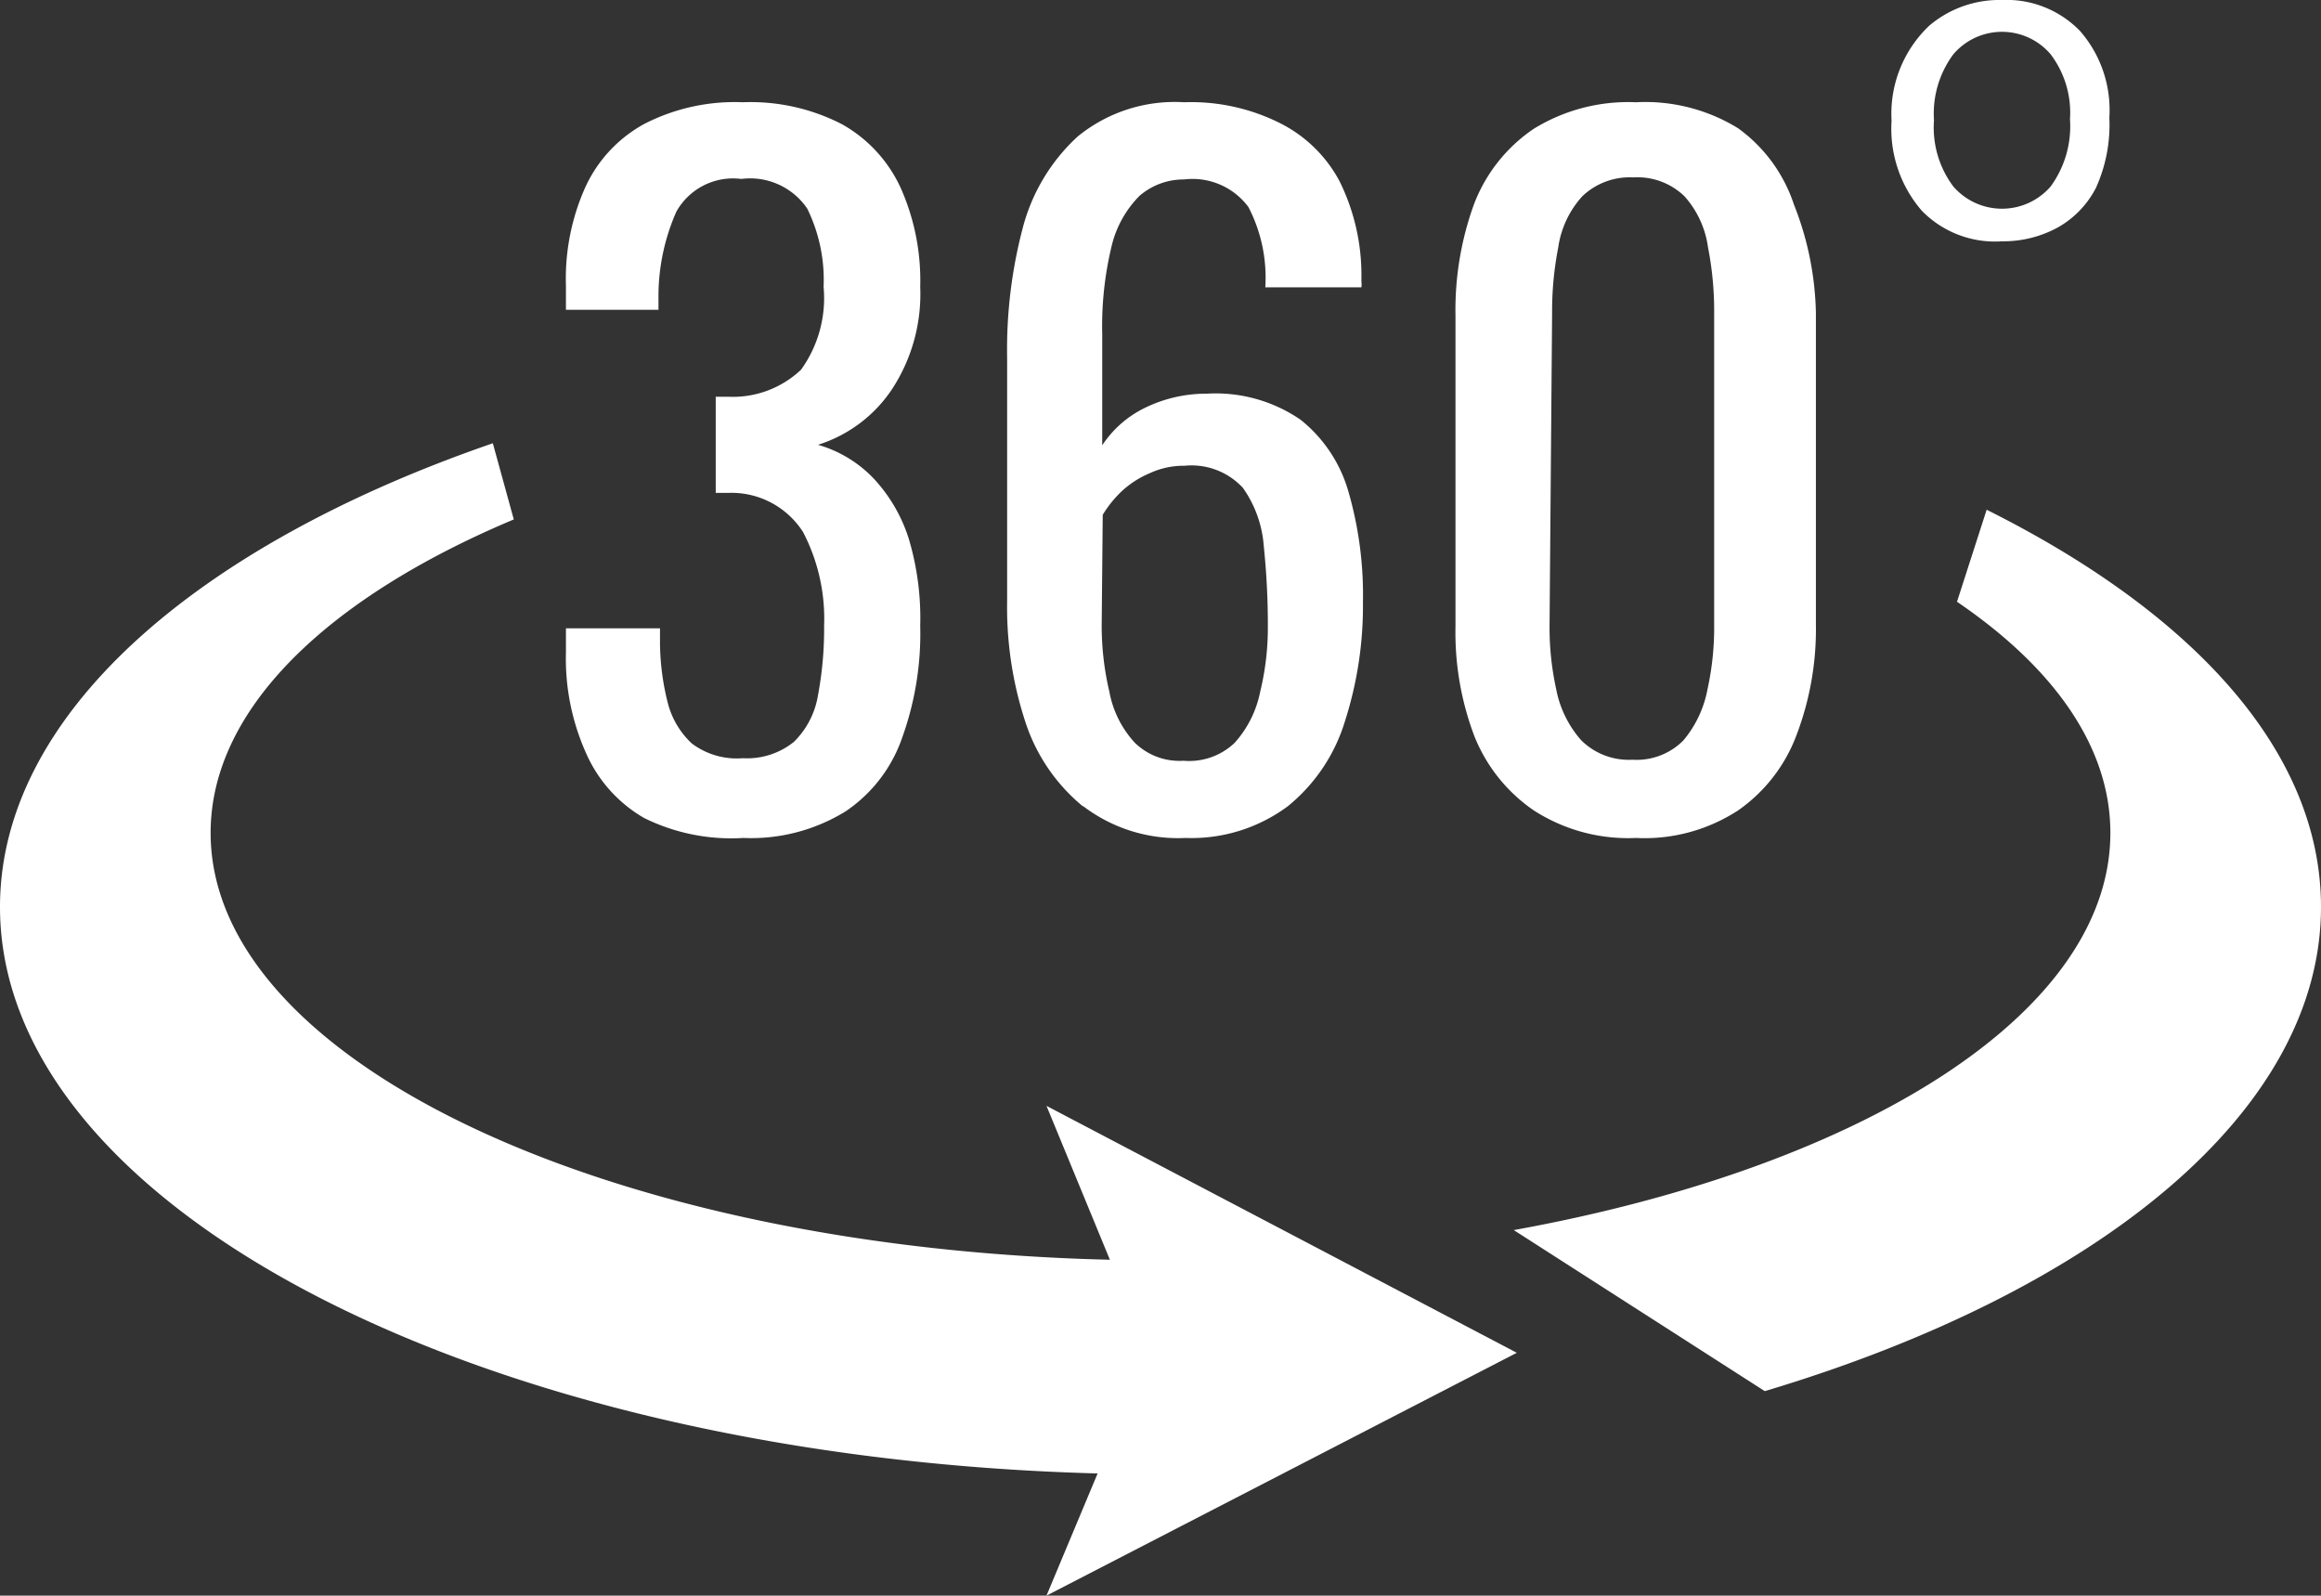
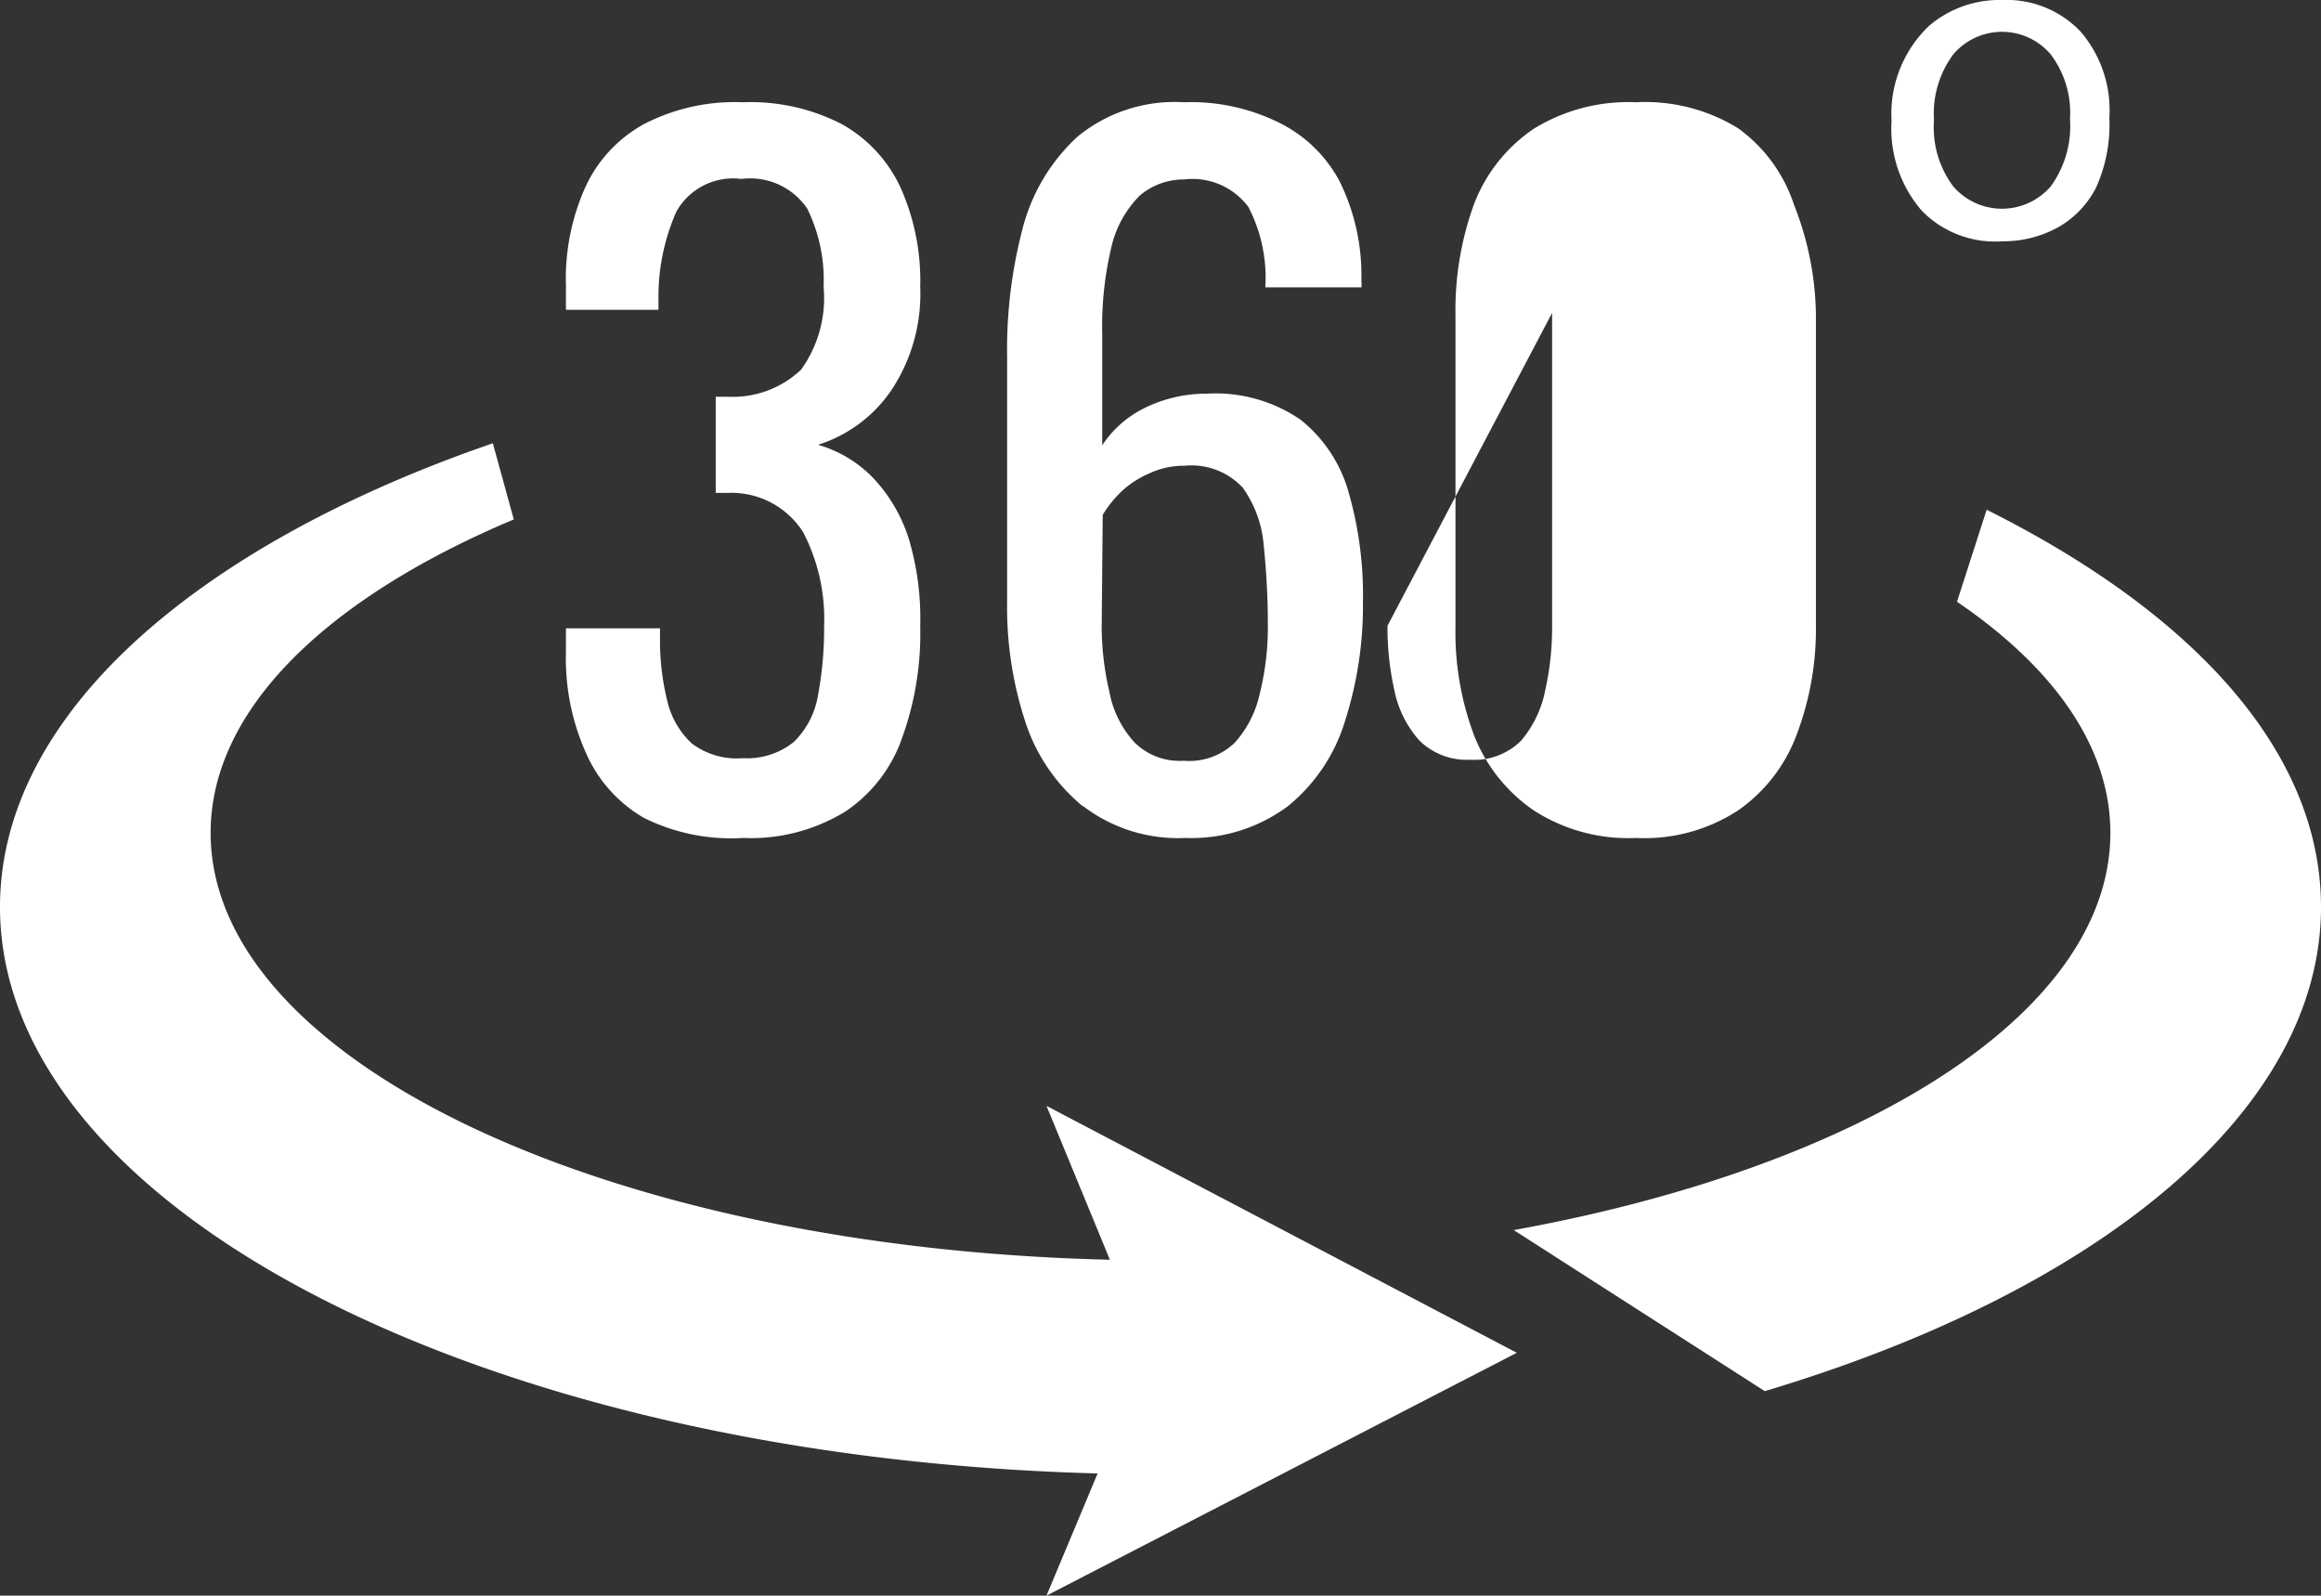
<svg xmlns="http://www.w3.org/2000/svg" viewBox="0 0 45.4 31.21">
  <rect x="0" y="0" width="45.4" height="31.21" fill="#333333" stroke="none" />
  <defs>
    <style>.cls-1{fill:#fff;}</style>
  </defs>
  <g id="Layer_2" data-name="Layer 2">
    <g id="Layer_1-2" data-name="Layer 1">
-       <path class="cls-1" d="M39.16,4.72a2.23,2.23,0,0,0,1.09-.27A1.87,1.87,0,0,0,41,3.67a3,3,0,0,0,.26-1.37A2.35,2.35,0,0,0,40.69.61,2,2,0,0,0,39.16,0a2.12,2.12,0,0,0-1.42.5A2.37,2.37,0,0,0,37,2.36a2.45,2.45,0,0,0,.59,1.76A2,2,0,0,0,39.16,4.72Zm-.95-3.66a1.25,1.25,0,0,1,1.9,0,1.89,1.89,0,0,1,.38,1.27,2,2,0,0,1-.38,1.32,1.26,1.26,0,0,1-1.9,0,1.92,1.92,0,0,1-.38-1.3A1.94,1.94,0,0,1,38.21,1.06ZM11.45,14.7a4.51,4.51,0,0,1-.38-1.94v-.47h1.84v.31a4.92,4.92,0,0,0,.15,1.14,1.64,1.64,0,0,0,.47.8,1.46,1.46,0,0,0,1,.29,1.46,1.46,0,0,0,1-.32A1.65,1.65,0,0,0,16,13.6a7,7,0,0,0,.12-1.36,3.67,3.67,0,0,0-.41-1.83,1.66,1.66,0,0,0-1.44-.77l-.13,0H14V7.76h.24a1.94,1.94,0,0,0,1.43-.53,2.4,2.4,0,0,0,.44-1.62,3.16,3.16,0,0,0-.32-1.53,1.35,1.35,0,0,0-1.29-.58,1.27,1.27,0,0,0-1.27.64,4.1,4.1,0,0,0-.35,1.63v.29H11.07V5.59a4.37,4.37,0,0,1,.38-1.93,2.68,2.68,0,0,1,1.16-1.24A3.87,3.87,0,0,1,14.53,2a3.9,3.9,0,0,1,1.94.43,2.73,2.73,0,0,1,1.15,1.25A4.45,4.45,0,0,1,18,5.61a3.4,3.4,0,0,1-.55,2A2.72,2.72,0,0,1,16,8.7a2.43,2.43,0,0,1,1.09.66,3.09,3.09,0,0,1,.69,1.19A5.43,5.43,0,0,1,18,12.24a6,6,0,0,1-.35,2.18,2.86,2.86,0,0,1-1.11,1.45,3.52,3.52,0,0,1-2,.52A3.84,3.84,0,0,1,12.6,16,2.73,2.73,0,0,1,11.45,14.7ZM30,15.85a3.4,3.4,0,0,0,2,.54,3.35,3.35,0,0,0,2-.54,3.13,3.13,0,0,0,1.14-1.47,5.82,5.82,0,0,0,.38-2.16V6.13A6.05,6.05,0,0,0,35.09,4,3,3,0,0,0,34,2.51,3.46,3.46,0,0,0,32,2a3.52,3.52,0,0,0-2,.52A3.12,3.12,0,0,0,28.83,4a6.06,6.06,0,0,0-.36,2.17v6.09a5.72,5.72,0,0,0,.37,2.14A3.19,3.19,0,0,0,30,15.85Zm.36-9.73a6.47,6.47,0,0,1,.12-1.28,1.88,1.88,0,0,1,.47-1,1.34,1.34,0,0,1,1-.37,1.32,1.32,0,0,1,1,.37,1.88,1.88,0,0,1,.46,1,6.47,6.47,0,0,1,.12,1.28v6.12a5.61,5.61,0,0,1-.13,1.24,2.18,2.18,0,0,1-.47,1,1.29,1.29,0,0,1-1,.38,1.32,1.32,0,0,1-1-.38,2.1,2.1,0,0,1-.49-1,5.61,5.61,0,0,1-.13-1.24Zm-9.17,9.65a3.06,3.06,0,0,0,2,.62,3.16,3.16,0,0,0,2-.62,3.42,3.42,0,0,0,1.12-1.67,7.38,7.38,0,0,0,.35-2.32,7.28,7.28,0,0,0-.28-2.15,2.77,2.77,0,0,0-.94-1.42,2.93,2.93,0,0,0-1.83-.51A2.74,2.74,0,0,0,22.35,8a2.1,2.1,0,0,0-.79.71V6.54a6.67,6.67,0,0,1,.18-1.71,2.08,2.08,0,0,1,.55-1,1.32,1.32,0,0,1,.87-.32,1.36,1.36,0,0,1,1.26.54,3,3,0,0,1,.33,1.57h1.88a.41.41,0,0,0,0-.11v-.1a4.13,4.13,0,0,0-.43-1.87A2.68,2.68,0,0,0,25,2.39,3.88,3.88,0,0,0,23.16,2a3,3,0,0,0-2.08.67A3.69,3.69,0,0,0,20,4.48,9.33,9.33,0,0,0,19.7,7v4.76a7.19,7.19,0,0,0,.35,2.34A3.56,3.56,0,0,0,21.18,15.77Zm.38-5.7a2.2,2.2,0,0,1,.37-.46,1.86,1.86,0,0,1,.54-.35,1.58,1.58,0,0,1,.69-.15,1.37,1.37,0,0,1,1.14.43,2.25,2.25,0,0,1,.41,1.14,15,15,0,0,1,.08,1.56,5.31,5.31,0,0,1-.15,1.29,2.11,2.11,0,0,1-.5,1,1.29,1.29,0,0,1-1,.35,1.25,1.25,0,0,1-.95-.35,2,2,0,0,1-.5-1,5.58,5.58,0,0,1-.15-1.33Zm-1.1,11.56,9.2,4.83-9.2,4.75,1-2.39C9.5,28.5,0,23.66,0,17.74,0,14,3.81,10.68,9.64,8.67l.41,1.49c-3.64,1.53-5.93,3.71-5.93,6.13,0,4.47,7.79,8.12,17.59,8.35ZM45.4,17.74c0,4-4.36,7.52-10.88,9.47l-4.91-3.15c6.84-1.24,11.67-4.25,11.67-7.77,0-1.67-1.09-3.22-3-4.52l.58-1.8C42.92,12,45.4,14.71,45.4,17.74Z" />
+       <path class="cls-1" d="M39.16,4.72a2.23,2.23,0,0,0,1.09-.27A1.87,1.87,0,0,0,41,3.67a3,3,0,0,0,.26-1.37A2.35,2.35,0,0,0,40.69.61,2,2,0,0,0,39.16,0a2.12,2.12,0,0,0-1.42.5A2.37,2.37,0,0,0,37,2.36a2.45,2.45,0,0,0,.59,1.76A2,2,0,0,0,39.16,4.72Zm-.95-3.66a1.25,1.25,0,0,1,1.9,0,1.89,1.89,0,0,1,.38,1.27,2,2,0,0,1-.38,1.32,1.26,1.26,0,0,1-1.9,0,1.92,1.92,0,0,1-.38-1.3A1.94,1.94,0,0,1,38.21,1.06ZM11.45,14.7a4.51,4.51,0,0,1-.38-1.94v-.47h1.84v.31a4.92,4.92,0,0,0,.15,1.14,1.64,1.64,0,0,0,.47.8,1.46,1.46,0,0,0,1,.29,1.46,1.46,0,0,0,1-.32A1.65,1.65,0,0,0,16,13.6a7,7,0,0,0,.12-1.36,3.67,3.67,0,0,0-.41-1.83,1.66,1.66,0,0,0-1.44-.77l-.13,0H14V7.76h.24a1.94,1.94,0,0,0,1.43-.53,2.4,2.4,0,0,0,.44-1.62,3.16,3.16,0,0,0-.32-1.53,1.35,1.35,0,0,0-1.29-.58,1.27,1.27,0,0,0-1.27.64,4.1,4.1,0,0,0-.35,1.63v.29H11.07V5.59a4.37,4.37,0,0,1,.38-1.93,2.68,2.68,0,0,1,1.16-1.24A3.87,3.87,0,0,1,14.53,2a3.9,3.9,0,0,1,1.94.43,2.73,2.73,0,0,1,1.15,1.25A4.45,4.45,0,0,1,18,5.61a3.4,3.4,0,0,1-.55,2A2.72,2.72,0,0,1,16,8.7a2.43,2.43,0,0,1,1.09.66,3.09,3.09,0,0,1,.69,1.19A5.43,5.43,0,0,1,18,12.24a6,6,0,0,1-.35,2.18,2.86,2.86,0,0,1-1.11,1.45,3.52,3.52,0,0,1-2,.52A3.84,3.84,0,0,1,12.6,16,2.73,2.73,0,0,1,11.45,14.7ZM30,15.85a3.4,3.4,0,0,0,2,.54,3.35,3.35,0,0,0,2-.54,3.13,3.13,0,0,0,1.14-1.47,5.82,5.82,0,0,0,.38-2.16V6.13A6.05,6.05,0,0,0,35.09,4,3,3,0,0,0,34,2.51,3.46,3.46,0,0,0,32,2a3.52,3.52,0,0,0-2,.52A3.12,3.12,0,0,0,28.83,4a6.06,6.06,0,0,0-.36,2.17v6.09a5.72,5.72,0,0,0,.37,2.14A3.19,3.19,0,0,0,30,15.85Zm.36-9.73v6.12a5.61,5.61,0,0,1-.13,1.24,2.18,2.18,0,0,1-.47,1,1.29,1.29,0,0,1-1,.38,1.32,1.32,0,0,1-1-.38,2.1,2.1,0,0,1-.49-1,5.61,5.61,0,0,1-.13-1.24Zm-9.17,9.65a3.06,3.06,0,0,0,2,.62,3.16,3.16,0,0,0,2-.62,3.42,3.42,0,0,0,1.12-1.67,7.38,7.38,0,0,0,.35-2.32,7.28,7.28,0,0,0-.28-2.15,2.77,2.77,0,0,0-.94-1.42,2.93,2.93,0,0,0-1.83-.51A2.74,2.74,0,0,0,22.35,8a2.1,2.1,0,0,0-.79.71V6.54a6.67,6.67,0,0,1,.18-1.71,2.08,2.08,0,0,1,.55-1,1.32,1.32,0,0,1,.87-.32,1.36,1.36,0,0,1,1.26.54,3,3,0,0,1,.33,1.57h1.88a.41.41,0,0,0,0-.11v-.1a4.13,4.13,0,0,0-.43-1.87A2.68,2.68,0,0,0,25,2.39,3.88,3.88,0,0,0,23.16,2a3,3,0,0,0-2.08.67A3.69,3.69,0,0,0,20,4.48,9.33,9.33,0,0,0,19.7,7v4.76a7.19,7.19,0,0,0,.35,2.34A3.56,3.56,0,0,0,21.18,15.77Zm.38-5.7a2.2,2.2,0,0,1,.37-.46,1.86,1.86,0,0,1,.54-.35,1.58,1.58,0,0,1,.69-.15,1.37,1.37,0,0,1,1.14.43,2.25,2.25,0,0,1,.41,1.14,15,15,0,0,1,.08,1.56,5.31,5.31,0,0,1-.15,1.29,2.11,2.11,0,0,1-.5,1,1.29,1.29,0,0,1-1,.35,1.25,1.25,0,0,1-.95-.35,2,2,0,0,1-.5-1,5.58,5.58,0,0,1-.15-1.33Zm-1.1,11.56,9.2,4.83-9.2,4.75,1-2.39C9.5,28.5,0,23.66,0,17.74,0,14,3.81,10.68,9.64,8.67l.41,1.49c-3.64,1.53-5.93,3.71-5.93,6.13,0,4.47,7.79,8.12,17.59,8.35ZM45.4,17.74c0,4-4.36,7.52-10.88,9.47l-4.91-3.15c6.84-1.24,11.67-4.25,11.67-7.77,0-1.67-1.09-3.22-3-4.52l.58-1.8C42.92,12,45.4,14.71,45.4,17.74Z" />
    </g>
  </g>
</svg>